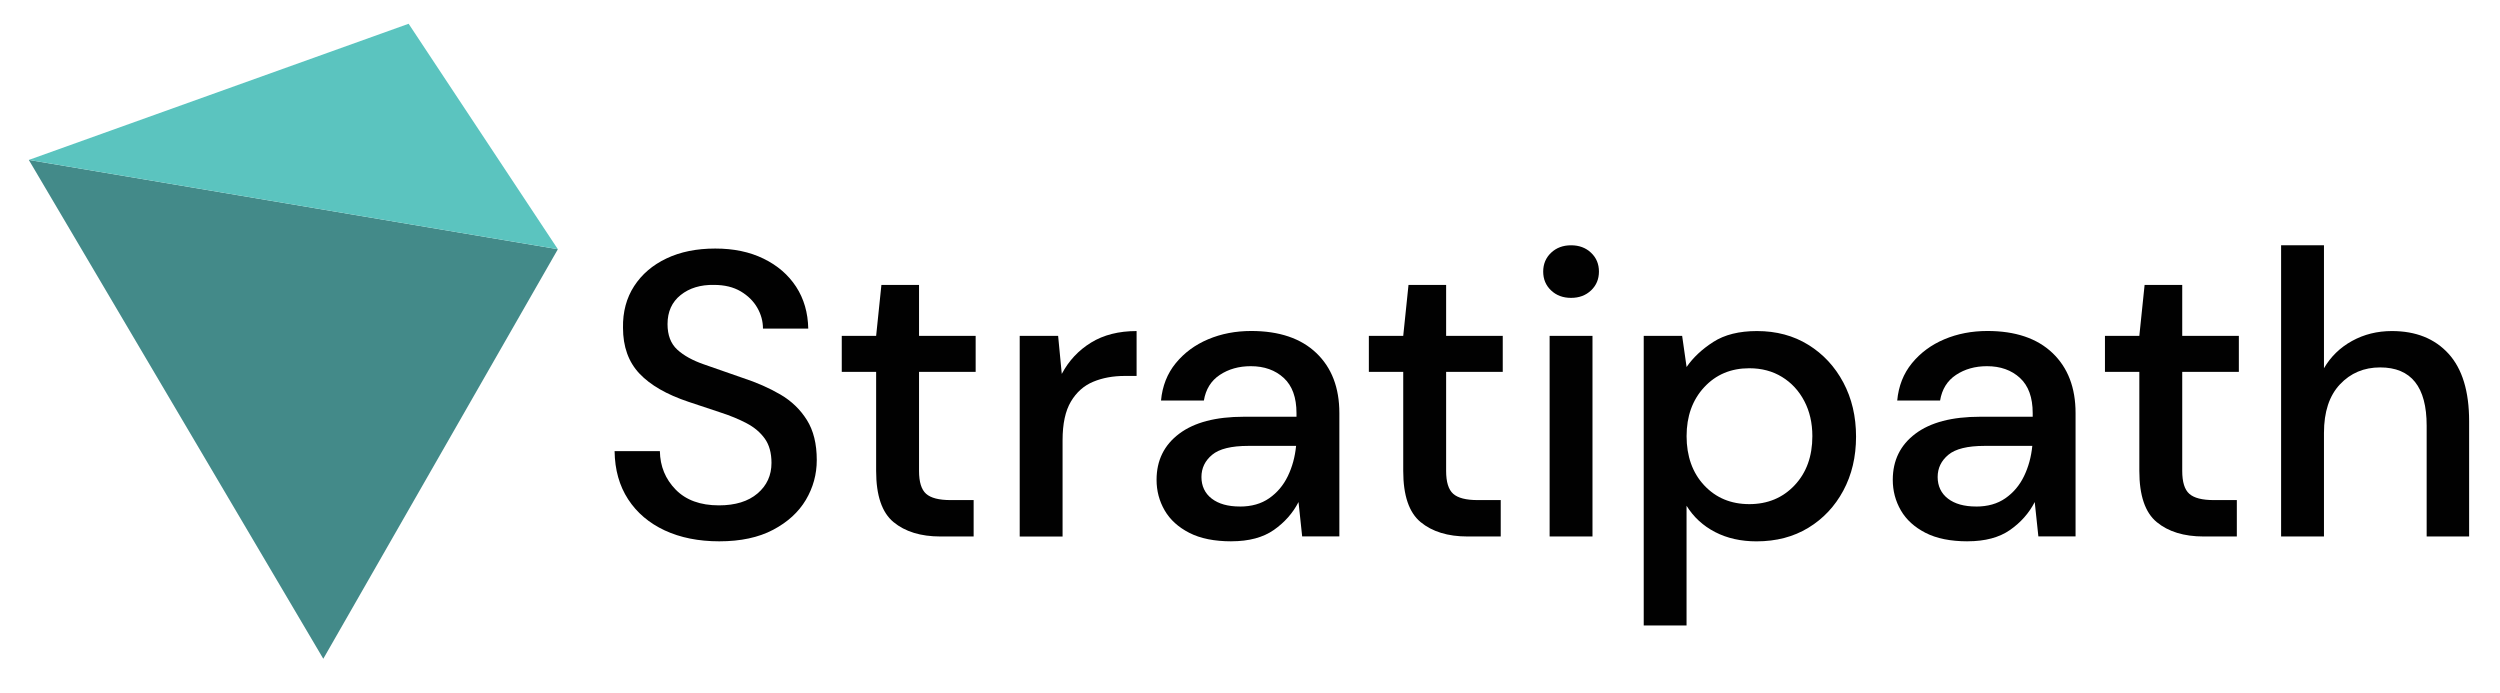
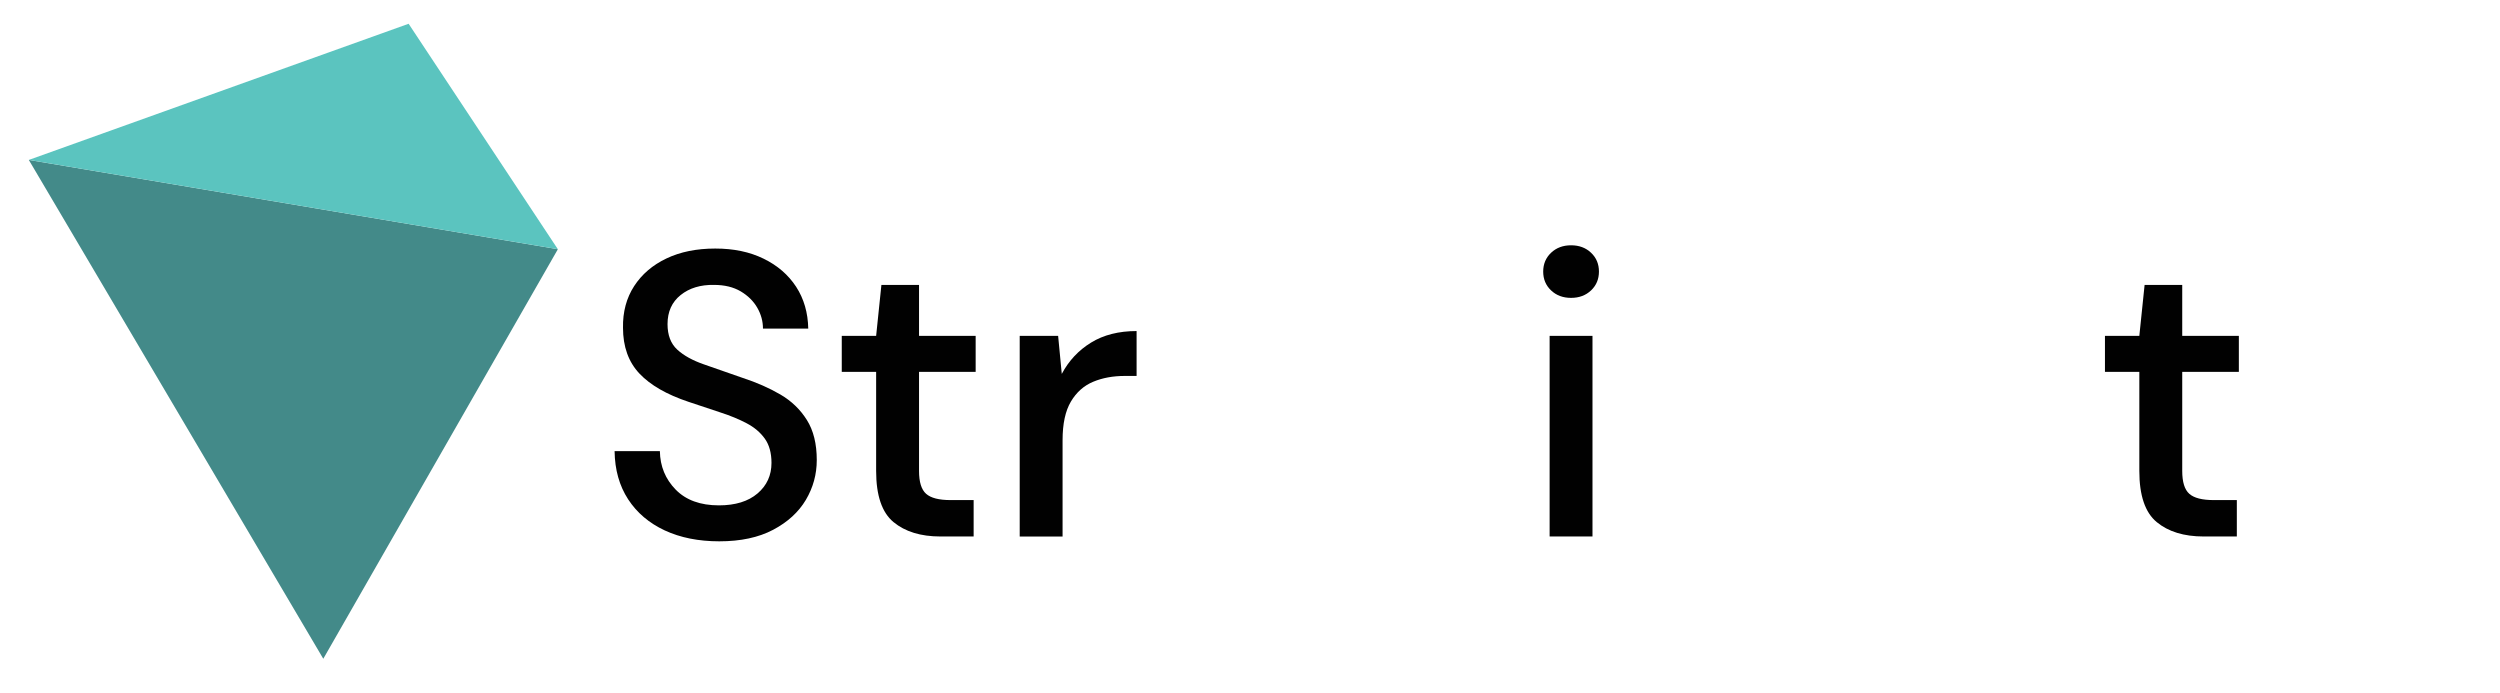
<svg xmlns="http://www.w3.org/2000/svg" id="uuid-9b1e3300-7562-4702-83c9-5805d695b85e" viewBox="0 0 692.33 192">
  <defs>
    <style>.uuid-73a29b2a-ce4c-4e85-89da-3065eb77cab1{fill:#010101;}.uuid-4295850c-2f52-4b5b-aaad-ea40ced92bfe{fill:#438a89;}.uuid-5f3f670d-1877-4dad-8487-906b0c700c19{fill:#5bc4bf;}</style>
  </defs>
  <polygon class="uuid-4295850c-2f52-4b5b-aaad-ea40ced92bfe" points="89.53 182.43 7.98 44.29 154.49 69.02 89.53 182.43" />
  <polygon class="uuid-5f3f670d-1877-4dad-8487-906b0c700c19" points="154.49 69.02 113.16 6.58 7.98 44.29 154.49 69.02" />
  <path class="uuid-73a29b2a-ce4c-4e85-89da-3065eb77cab1" d="m199.21,149.91c-5.75,0-10.79-1.01-15.12-3.02-4.33-2.02-7.71-4.89-10.14-8.62-2.43-3.73-3.68-8.18-3.75-13.33h12.54c.07,4.18,1.53,7.73,4.37,10.64,2.84,2.91,6.83,4.37,11.98,4.37,4.55,0,8.12-1.1,10.7-3.3,2.58-2.2,3.86-5.02,3.86-8.46,0-2.76-.62-5-1.85-6.72-1.23-1.72-2.91-3.14-5.04-4.26-2.13-1.12-4.57-2.13-7.34-3.02-2.76-.9-5.68-1.87-8.74-2.91-6.05-2.02-10.58-4.63-13.61-7.84-3.02-3.21-4.54-7.43-4.54-12.66-.08-4.4.95-8.25,3.08-11.54,2.13-3.28,5.11-5.84,8.96-7.67,3.84-1.83,8.34-2.74,13.5-2.74s9.54.93,13.38,2.8c3.84,1.87,6.85,4.46,9.02,7.78,2.16,3.32,3.28,7.19,3.36,11.59h-12.54c0-2.02-.52-3.94-1.57-5.77-1.05-1.83-2.58-3.34-4.59-4.54-2.02-1.19-4.48-1.79-7.39-1.79-3.73-.07-6.81.86-9.24,2.8-2.43,1.94-3.64,4.63-3.64,8.06,0,3.06.9,5.41,2.69,7.06,1.79,1.64,4.26,3.01,7.39,4.09,3.14,1.08,6.72,2.33,10.75,3.75,3.88,1.27,7.35,2.8,10.42,4.59,3.06,1.79,5.51,4.14,7.34,7.06,1.83,2.91,2.74,6.61,2.74,11.09,0,3.96-1.01,7.63-3.02,11.03-2.02,3.4-5.04,6.16-9.07,8.29-4.03,2.13-9,3.19-14.9,3.19Z" />
  <path class="uuid-73a29b2a-ce4c-4e85-89da-3065eb77cab1" d="m260.44,148.57c-5.45,0-9.78-1.33-12.99-3.98-3.21-2.65-4.82-7.37-4.82-14.17v-27.44h-9.52v-9.97h9.52l1.46-14.11h10.42v14.11h15.68v9.97h-15.68v27.44c0,3.06.65,5.17,1.96,6.33,1.31,1.16,3.56,1.74,6.78,1.74h6.38v10.08h-9.18Z" />
  <path class="uuid-73a29b2a-ce4c-4e85-89da-3065eb77cab1" d="m282.39,148.57v-55.55h10.64l1.01,10.53c1.94-3.66,4.65-6.55,8.12-8.68s7.67-3.19,12.6-3.19v12.43h-3.25c-3.29,0-6.22.54-8.79,1.62-2.58,1.08-4.63,2.91-6.16,5.49-1.53,2.58-2.3,6.14-2.3,10.7v26.66h-11.87Z" />
-   <path class="uuid-73a29b2a-ce4c-4e85-89da-3065eb77cab1" d="m341.01,149.91c-4.7,0-8.59-.78-11.65-2.35-3.06-1.57-5.34-3.64-6.83-6.22-1.49-2.58-2.24-5.39-2.24-8.46,0-5.38,2.09-9.63,6.27-12.77,4.18-3.14,10.15-4.7,17.92-4.7h14.56v-1.01c0-4.33-1.18-7.58-3.53-9.74-2.35-2.16-5.4-3.25-9.13-3.25-3.29,0-6.14.8-8.57,2.41-2.43,1.61-3.9,3.98-4.42,7.11h-11.87c.37-4.03,1.74-7.49,4.09-10.36,2.35-2.87,5.34-5.08,8.96-6.61,3.62-1.53,7.6-2.3,11.93-2.3,7.76,0,13.78,2.04,18.03,6.1,4.26,4.07,6.38,9.61,6.38,16.63v34.16h-10.3l-1.01-9.52c-1.57,3.06-3.85,5.64-6.83,7.73-2.99,2.09-6.91,3.14-11.76,3.14Zm2.35-9.63c3.21,0,5.92-.76,8.12-2.3,2.2-1.53,3.92-3.56,5.15-6.1,1.23-2.54,2-5.34,2.3-8.4h-13.22c-4.7,0-8.05.82-10.02,2.46-1.98,1.64-2.97,3.7-2.97,6.16s.95,4.54,2.86,5.99c1.9,1.46,4.5,2.18,7.78,2.18Z" />
-   <path class="uuid-73a29b2a-ce4c-4e85-89da-3065eb77cab1" d="m406.41,148.57c-5.45,0-9.78-1.33-12.99-3.98-3.21-2.65-4.82-7.37-4.82-14.17v-27.44h-9.52v-9.97h9.52l1.46-14.11h10.42v14.11h15.68v9.97h-15.68v27.44c0,3.06.65,5.17,1.96,6.33,1.31,1.16,3.56,1.74,6.78,1.74h6.38v10.08h-9.18Z" />
  <path class="uuid-73a29b2a-ce4c-4e85-89da-3065eb77cab1" d="m435.08,82.49c-2.24,0-4.09-.69-5.54-2.07-1.46-1.38-2.18-3.12-2.18-5.21s.73-3.83,2.18-5.21c1.46-1.38,3.3-2.07,5.54-2.07s4.09.69,5.54,2.07c1.46,1.38,2.18,3.12,2.18,5.21s-.73,3.83-2.18,5.21c-1.46,1.38-3.3,2.07-5.54,2.07Zm-5.94,66.08v-55.55h11.87v55.55h-11.87Z" />
-   <path class="uuid-73a29b2a-ce4c-4e85-89da-3065eb77cab1" d="m455.2,173.21v-80.19h10.64l1.23,8.62c1.79-2.61,4.26-4.93,7.39-6.94,3.14-2.02,7.17-3.02,12.1-3.02,5.38,0,10.12,1.27,14.22,3.81,4.11,2.54,7.34,6.01,9.69,10.42,2.35,4.41,3.53,9.41,3.53,15.01s-1.18,10.58-3.53,14.95c-2.35,4.37-5.58,7.8-9.69,10.3-4.11,2.5-8.89,3.75-14.34,3.75-4.33,0-8.16-.86-11.48-2.58-3.32-1.72-5.96-4.14-7.9-7.28v33.15h-11.87Zm29.23-33.6c5.08,0,9.26-1.74,12.54-5.21,3.28-3.47,4.93-8.01,4.93-13.61,0-3.66-.75-6.91-2.24-9.74-1.49-2.84-3.55-5.06-6.16-6.66-2.61-1.61-5.64-2.41-9.07-2.41-5.08,0-9.24,1.75-12.49,5.26-3.25,3.51-4.87,8.03-4.87,13.55s1.62,10.14,4.87,13.61,7.41,5.21,12.49,5.21Z" />
-   <path class="uuid-73a29b2a-ce4c-4e85-89da-3065eb77cab1" d="m544.89,149.91c-4.7,0-8.59-.78-11.65-2.35-3.06-1.57-5.34-3.64-6.83-6.22-1.49-2.58-2.24-5.39-2.24-8.46,0-5.38,2.09-9.63,6.27-12.77,4.18-3.14,10.15-4.7,17.92-4.7h14.56v-1.01c0-4.33-1.18-7.58-3.53-9.74-2.35-2.16-5.4-3.25-9.13-3.25-3.29,0-6.14.8-8.57,2.41-2.43,1.61-3.9,3.98-4.42,7.11h-11.87c.37-4.03,1.74-7.49,4.09-10.36,2.35-2.87,5.34-5.08,8.96-6.61,3.62-1.53,7.6-2.3,11.93-2.3,7.76,0,13.78,2.04,18.03,6.1,4.26,4.07,6.38,9.61,6.38,16.63v34.16h-10.3l-1.01-9.52c-1.57,3.06-3.85,5.64-6.83,7.73-2.99,2.09-6.91,3.14-11.76,3.14Zm2.35-9.63c3.21,0,5.92-.76,8.12-2.3,2.2-1.53,3.92-3.56,5.15-6.1,1.23-2.54,2-5.34,2.3-8.4h-13.22c-4.7,0-8.05.82-10.02,2.46-1.98,1.64-2.97,3.7-2.97,6.16s.95,4.54,2.86,5.99c1.9,1.46,4.5,2.18,7.78,2.18Z" />
  <path class="uuid-73a29b2a-ce4c-4e85-89da-3065eb77cab1" d="m610.26,148.57c-5.45,0-9.78-1.33-12.99-3.98-3.21-2.65-4.82-7.37-4.82-14.17v-27.44h-9.52v-9.97h9.52l1.46-14.11h10.42v14.11h15.68v9.97h-15.68v27.44c0,3.06.65,5.17,1.96,6.33,1.31,1.16,3.56,1.74,6.78,1.74h6.38v10.08h-9.18Z" />
-   <path class="uuid-73a29b2a-ce4c-4e85-89da-3065eb77cab1" d="m631.71,148.57v-80.64h11.87v34.05c1.87-3.21,4.46-5.73,7.78-7.56,3.32-1.83,7-2.74,11.03-2.74,6.64,0,11.87,2.09,15.68,6.27,3.81,4.18,5.71,10.42,5.71,18.7v31.92h-11.76v-30.69c0-10.75-4.29-16.13-12.88-16.13-4.48,0-8.2,1.57-11.14,4.7-2.95,3.14-4.42,7.62-4.42,13.44v28.67h-11.87Z" />
</svg>